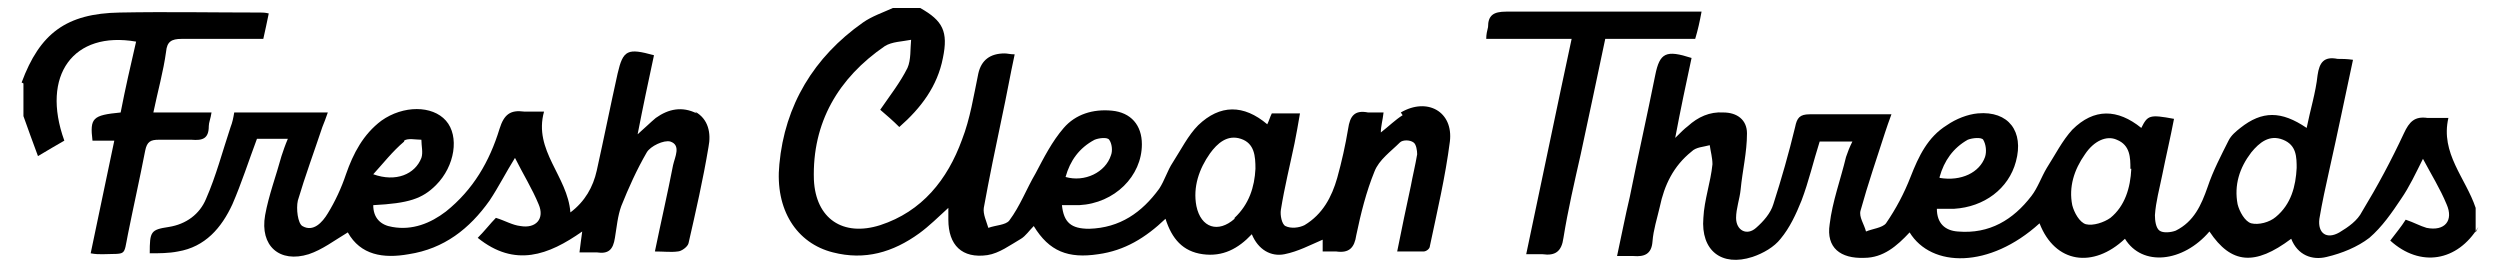
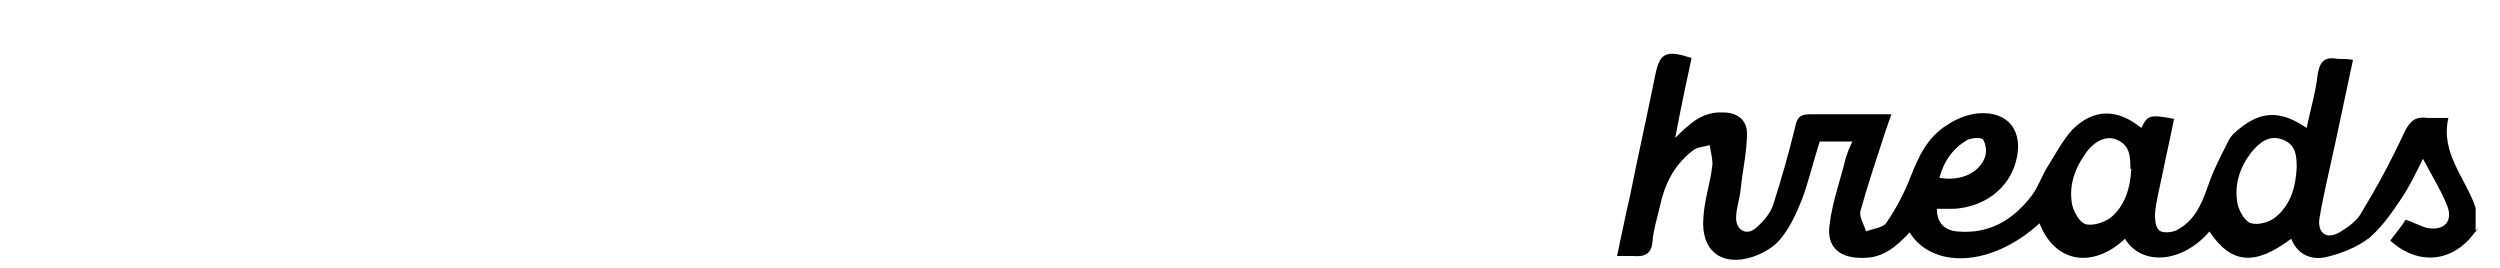
<svg xmlns="http://www.w3.org/2000/svg" id="Layer_1" data-name="Layer 1" version="1.1" viewBox="0 0 275.16 29.48">
  <defs>
    <style>
      .cls-1 {
        fill: #000;
        stroke-width: 0px;
      }
    </style>
  </defs>
  <path class="cls-1" d="M272.78,24.98c-2.3,3.8-6.4,4.5-9.7,1.5.6-.8,1.2-1.5,1.7-2.3.9.3,1.6.7,2.3.9,2,.4,3-.8,2.2-2.6-.7-1.7-1.7-3.3-2.6-5-.8,1.6-1.5,3.1-2.4,4.4-1,1.5-2.1,3.1-3.5,4.3-1.3,1-3,1.7-4.7,2.1-1.6.4-3.2-.2-3.9-2-4,3-6.6,2.8-9-.8-2.9,3.4-7.4,3.9-9.3.8-3.5,3.3-7.7,2.7-9.4-1.7-5.5,5-11.9,4.9-14.3,1-1.4,1.5-2.9,2.8-5,2.8-2.6.1-4.2-1.1-3.8-3.7.3-2.5,1.2-4.9,1.8-7.4.2-.6.4-1.1.7-1.7h-3.6c-.7,2.2-1.2,4.4-2,6.5-.6,1.5-1.3,3-2.3,4.2-.7.9-1.9,1.6-3.1,2-3.4,1.1-5.7-.7-5.4-4.3.1-2,.8-3.9,1-5.9,0-.7-.2-1.4-.3-2.1-.7.2-1.5.2-2,.7-2,1.6-3,3.7-3.5,6.1-.3,1.3-.7,2.5-.8,3.8-.1,1.4-.9,1.7-2.1,1.6h-1.8c.5-2.3.9-4.4,1.4-6.5.9-4.5,1.9-8.9,2.8-13.4.5-2.5,1.2-2.8,4-1.9-.6,2.8-1.2,5.6-1.8,8.8.6-.6,1-1,1.4-1.3,1.1-1,2.4-1.6,3.9-1.5,1.5,0,2.6.8,2.6,2.3,0,2.1-.5,4.1-.7,6.2-.1,1-.5,2.1-.5,3.1,0,1.4,1.2,2,2.2,1.1.8-.7,1.6-1.6,1.9-2.6.9-2.8,1.7-5.6,2.4-8.5.2-1,.5-1.4,1.6-1.4h9c-.3.8-.5,1.4-.7,2-.9,2.8-1.9,5.7-2.7,8.6-.2.7.4,1.5.6,2.3.7-.3,1.8-.4,2.2-.9,1.1-1.6,2-3.3,2.7-5.1.9-2.3,1.9-4.4,4-5.7,1-.7,2.3-1.2,3.4-1.3,3.4-.3,5.1,2,4.2,5.3-.8,3-3.5,5-6.8,5.2h-1.9c0,1.6.9,2.4,2.3,2.5,3.5.3,6.1-1.3,8.1-3.9.7-.9,1.1-2.1,1.7-3.1.9-1.4,1.7-3,2.8-4.2,2.4-2.4,5-2.3,7.6-.2.7-1.4.9-1.5,3.6-1-.4,2.1-.9,4.2-1.3,6.2-.3,1.5-.7,2.9-.8,4.4,0,.6.1,1.4.5,1.7.4.3,1.3.2,1.8,0,2-1,2.8-2.8,3.5-4.8.6-1.8,1.5-3.5,2.3-5.1.3-.6.8-1,1.3-1.4,2.4-1.9,4.5-1.9,7.3,0,.4-2,1-3.9,1.2-5.8.2-1.4.7-2.1,2.2-1.8.5,0,1,0,1.7.1-.9,4.2-1.7,8.1-2.6,12.1-.4,1.8-.8,3.6-1.1,5.4-.2,1.6.8,2.3,2.2,1.5,1-.6,2-1.3,2.5-2.3,1.7-2.8,3.2-5.6,4.6-8.6.6-1.3,1.2-1.9,2.6-1.7h2.3c-.9,3.9,1.9,6.6,3,9.9v2.7l.3-.6ZM234.48,18.58c0-1.2,0-2.6-1.5-3.2-1.1-.5-2.5.1-3.5,1.6-1.2,1.7-1.8,3.6-1.4,5.6.2.8.8,1.9,1.5,2.1.8.2,2-.2,2.7-.7,1.6-1.3,2.2-3.3,2.3-5.4h-.1ZM252.78,18.58c0-1.3,0-2.6-1.5-3.2s-2.6.3-3.5,1.4c-1.3,1.7-1.9,3.6-1.5,5.7.2.8.8,1.9,1.5,2.1.8.2,2-.1,2.7-.7,1.7-1.4,2.2-3.4,2.3-5.4v.1ZM213.48,19.58c2.4.4,4.4-.6,5-2.3.2-.6.1-1.4-.2-1.9-.2-.3-1.2-.2-1.7,0-1.6.9-2.6,2.3-3.1,4.1v.1Z" />
-   <path class="cls-1" d="M2.38,9.08C4.38,3.68,7.28,1.48,13.18,1.38c5.2-.1,10.3,0,15.5,0,.2,0,.5,0,.9.1-.2,1-.4,1.9-.6,2.8h-9c-1.1,0-1.6.3-1.7,1.4-.3,2.2-.9,4.3-1.4,6.7h6.4c-.1.7-.3,1.1-.3,1.5,0,1.4-.7,1.6-1.9,1.5h-3.6c-.9,0-1.3.2-1.5,1.2-.6,3.1-1.3,6.2-1.9,9.2-.5,2.5-.1,2.1-2.8,2.2-.4,0-.8,0-1.3-.1.9-4.2,1.7-8.2,2.6-12.4h-2.4c-.3-2.5,0-2.8,3.1-3.1.5-2.6,1.1-5.2,1.7-7.8-6.9-1.2-10.5,3.7-7.9,10.9-.9.5-1.7,1-2.9,1.7-.6-1.6-1.1-3-1.6-4.4v-3.6l-.2-.1Z" />
-   <path class="cls-1" d="M167.98,27.98c1.7-8,3.3-15.8,5-23.7h-9.4c0-.5.1-.9.2-1.3,0-1.3.6-1.7,2-1.7h21.5c-.2,1.1-.4,2-.7,3h-9.9c-.9,4.3-1.8,8.5-2.7,12.7-.7,3.1-1.4,6.1-1.9,9.2-.2,1.5-.9,2-2.3,1.8h-1.8Z" />
-   <path class="cls-1" d="M154.38,12.68c-.8.5-1.5,1.2-2.4,1.9,0-.7.2-1.3.3-2.2h-1.7c-1.5-.3-2,.4-2.2,1.8-.3,1.8-.7,3.6-1.2,5.4-.6,2.1-1.6,4-3.6,5.2-.6.3-1.5.4-2.1.1-.4-.2-.6-1.2-.5-1.8.4-2.5,1-4.9,1.5-7.3.2-1,.4-2.1.6-3.3h-3.1c-.2.4-.3.8-.5,1.2-2.6-2.2-5.2-2.2-7.6.1-1.1,1.1-1.9,2.7-2.8,4.1-.6.9-.9,2-1.5,2.9-1.9,2.6-4.3,4.3-7.7,4.4-2,0-2.8-.7-3-2.6h1.9c3.9-.2,6.9-3.2,6.9-6.7,0-2.1-1.2-3.5-3.3-3.7-2.1-.2-4,.4-5.3,1.9s-2.2,3.3-3.1,5c-1,1.7-1.7,3.6-2.9,5.2-.4.5-1.5.5-2.3.8-.2-.7-.6-1.5-.5-2.2.6-3.3,1.3-6.7,2-10,.5-2.3.9-4.6,1.4-6.9-.5,0-.8-.1-1.1-.1q-2.4,0-2.9,2.2c-.5,2.4-.9,5-1.8,7.3-1.6,4.4-4.4,7.9-9,9.4-4.1,1.3-7.1-.7-7.3-5-.2-6.3,2.7-11.2,7.8-14.7.8-.5,1.9-.5,2.9-.7-.1,1,0,2.2-.4,3.1-.8,1.6-1.9,3-3,4.6.7.6,1.4,1.2,2.1,1.9,2.4-2.1,4.2-4.5,4.8-7.6.6-2.9,0-4.1-2.5-5.5h-3c-1.1.5-2.3.9-3.3,1.6-5.4,3.8-8.6,9.1-9.2,15.6-.5,5,1.9,8.7,5.9,9.7,3.5.9,6.6,0,9.5-2.1,1.1-.8,2.1-1.8,3.2-2.8v1.3c0,2.8,1.5,4.3,4.3,3.9,1.3-.2,2.5-1.1,3.7-1.8.5-.3.9-.9,1.4-1.4,1.7,2.8,3.8,3.6,7.1,3.1,2.9-.4,5.2-1.8,7.4-3.9.7,2.2,1.9,3.6,4.1,3.9,2.2.3,3.9-.6,5.4-2.2.7,1.7,2.1,2.5,3.6,2.2s2.8-1,4.2-1.6v1.3h1.5c1.4.2,2-.4,2.2-1.8.5-2.4,1.1-4.8,2-7,.5-1.3,1.8-2.2,2.8-3.2.3-.3,1.1-.3,1.5,0,.3.2.4.9.4,1.3-.2,1.2-.5,2.4-.7,3.5-.5,2.3-1,4.7-1.5,7.2h2.9c.3,0,.7-.3.7-.6.8-3.8,1.7-7.6,2.2-11.5.4-3.3-2.5-4.9-5.4-3.2l.2.3ZM120.48,15.38c.5-.2,1.4-.3,1.6,0,.3.4.4,1.2.2,1.7-.6,1.9-2.9,3-5,2.4.5-1.8,1.5-3.2,3.2-4.1ZM135.88,24.08c-1.8,1.6-3.7,1-4.2-1.4-.4-2.1.3-4.1,1.5-5.8.8-1.1,1.9-2.1,3.4-1.6s1.6,1.9,1.6,3.3c-.1,2-.7,3.9-2.3,5.4v.1Z" />
-   <path class="cls-1" d="M76.68,12.48c-1.6-.8-3.1-.5-4.5.5-.6.5-1.2,1.1-2,1.8.6-3.1,1.2-5.9,1.8-8.7-2.9-.8-3.4-.6-4,2-.8,3.6-1.5,7.1-2.3,10.7-.4,1.8-1.3,3.4-2.9,4.6-.3-4-4.1-6.8-2.9-11.1h-2.2c-1.5-.2-2.2.3-2.7,1.9-1.1,3.6-2.9,6.7-5.9,9.1-1.7,1.3-3.7,2.1-5.9,1.7-1.3-.2-2.1-1-2.1-2.4,3.9-.2,5.4-.7,6.9-2.2,2.1-2.1,2.6-5.4,1.1-7.1s-4.7-1.7-7.1,0c-2,1.5-3.1,3.6-3.9,5.9-.5,1.5-1.2,3-2,4.3-.6,1-1.6,2.1-2.8,1.4-.5-.3-.7-1.9-.5-2.8.8-2.7,1.8-5.4,2.7-8.1.2-.5.4-1,.6-1.6h-10.3c-.1.6-.2,1.1-.4,1.6-.9,2.7-1.6,5.4-2.7,7.9-.7,1.7-2.2,2.8-4.1,3.1-2,.3-2.1.5-2.1,2.9,1,0,2.1,0,3.1-.2,3-.5,4.8-2.6,6-5.2,1-2.3,1.8-4.8,2.7-7.2h3.4c-.3.7-.5,1.3-.7,1.9-.6,2.2-1.4,4.3-1.8,6.5-.6,3.4,1.6,5.3,4.8,4.3,1.5-.5,2.8-1.5,4.3-2.4,1.4,2.5,3.9,2.9,6.7,2.4,3.9-.6,6.7-2.8,8.9-5.9,1-1.5,1.8-3.1,2.8-4.7.9,1.8,1.9,3.4,2.6,5.1.7,1.6-.3,2.7-2,2.4-.9-.1-1.7-.6-2.7-.9-.6.6-1.2,1.4-2,2.2,4.1,3.3,7.8,1.9,11.5-.7-.1.8-.2,1.4-.3,2.3h1.9c1.3.2,1.8-.3,2-1.6.2-1.2.3-2.4.7-3.5.8-2,1.7-4,2.8-5.9.4-.7,1.9-1.4,2.6-1.2,1.2.4.5,1.7.3,2.6-.6,3.1-1.3,6.1-2,9.5,1,0,1.8.1,2.5,0,.4,0,1.1-.5,1.2-.9.8-3.5,1.6-7,2.2-10.6.3-1.5,0-3.1-1.5-3.9l.2.2ZM44.48,15.48c.4-.3,1.3-.1,1.9-.1,0,.7.2,1.4,0,2-.7,1.8-2.8,2.7-5.3,1.8,1.1-1.2,2.1-2.5,3.4-3.6v-.1Z" />
</svg>